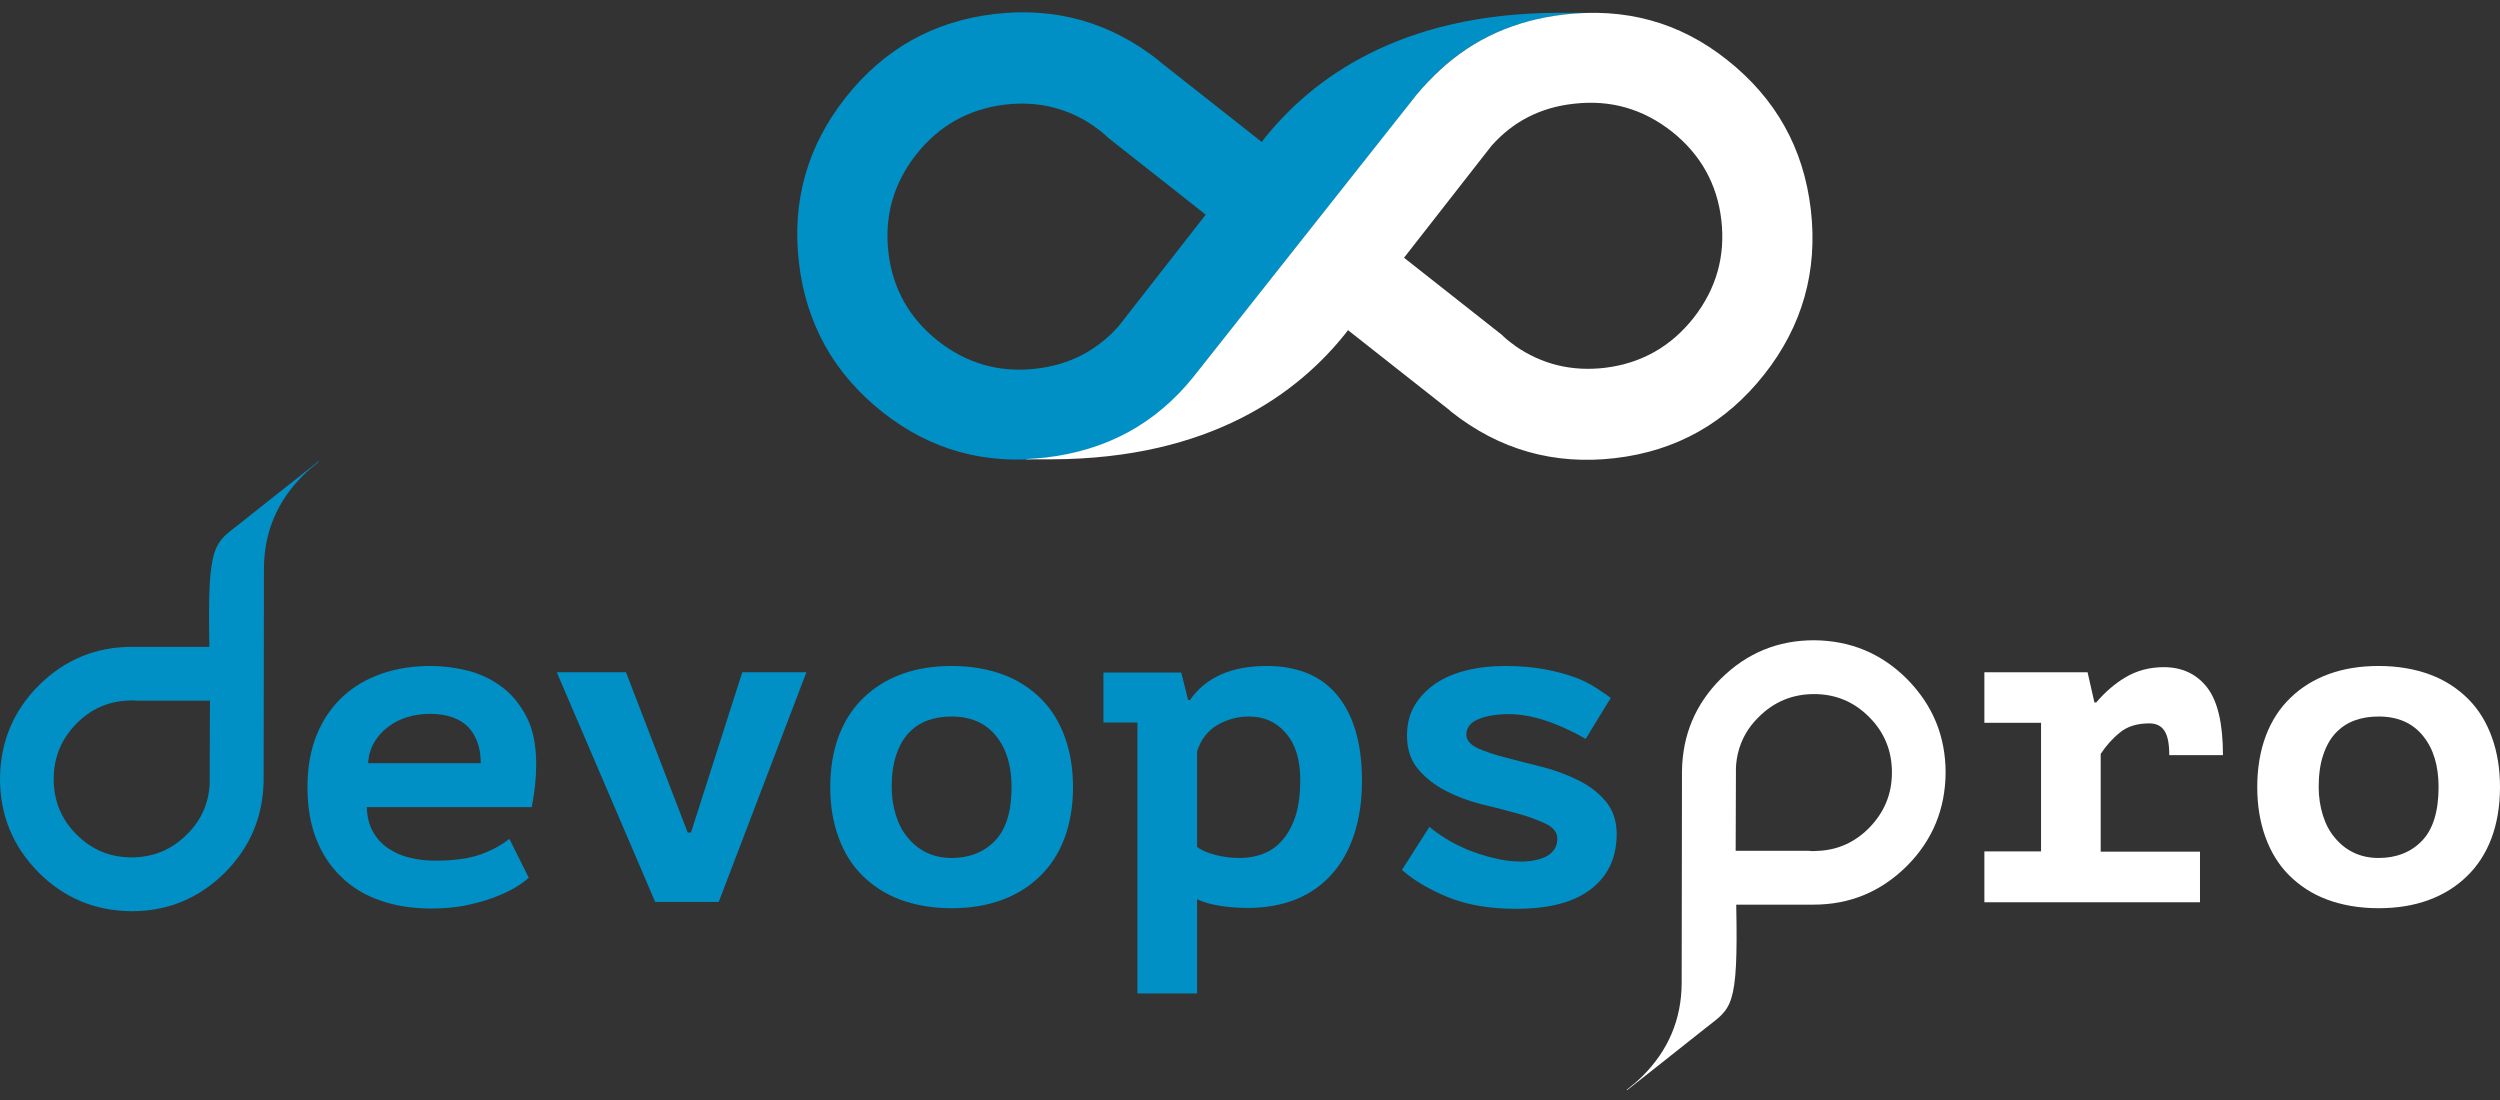
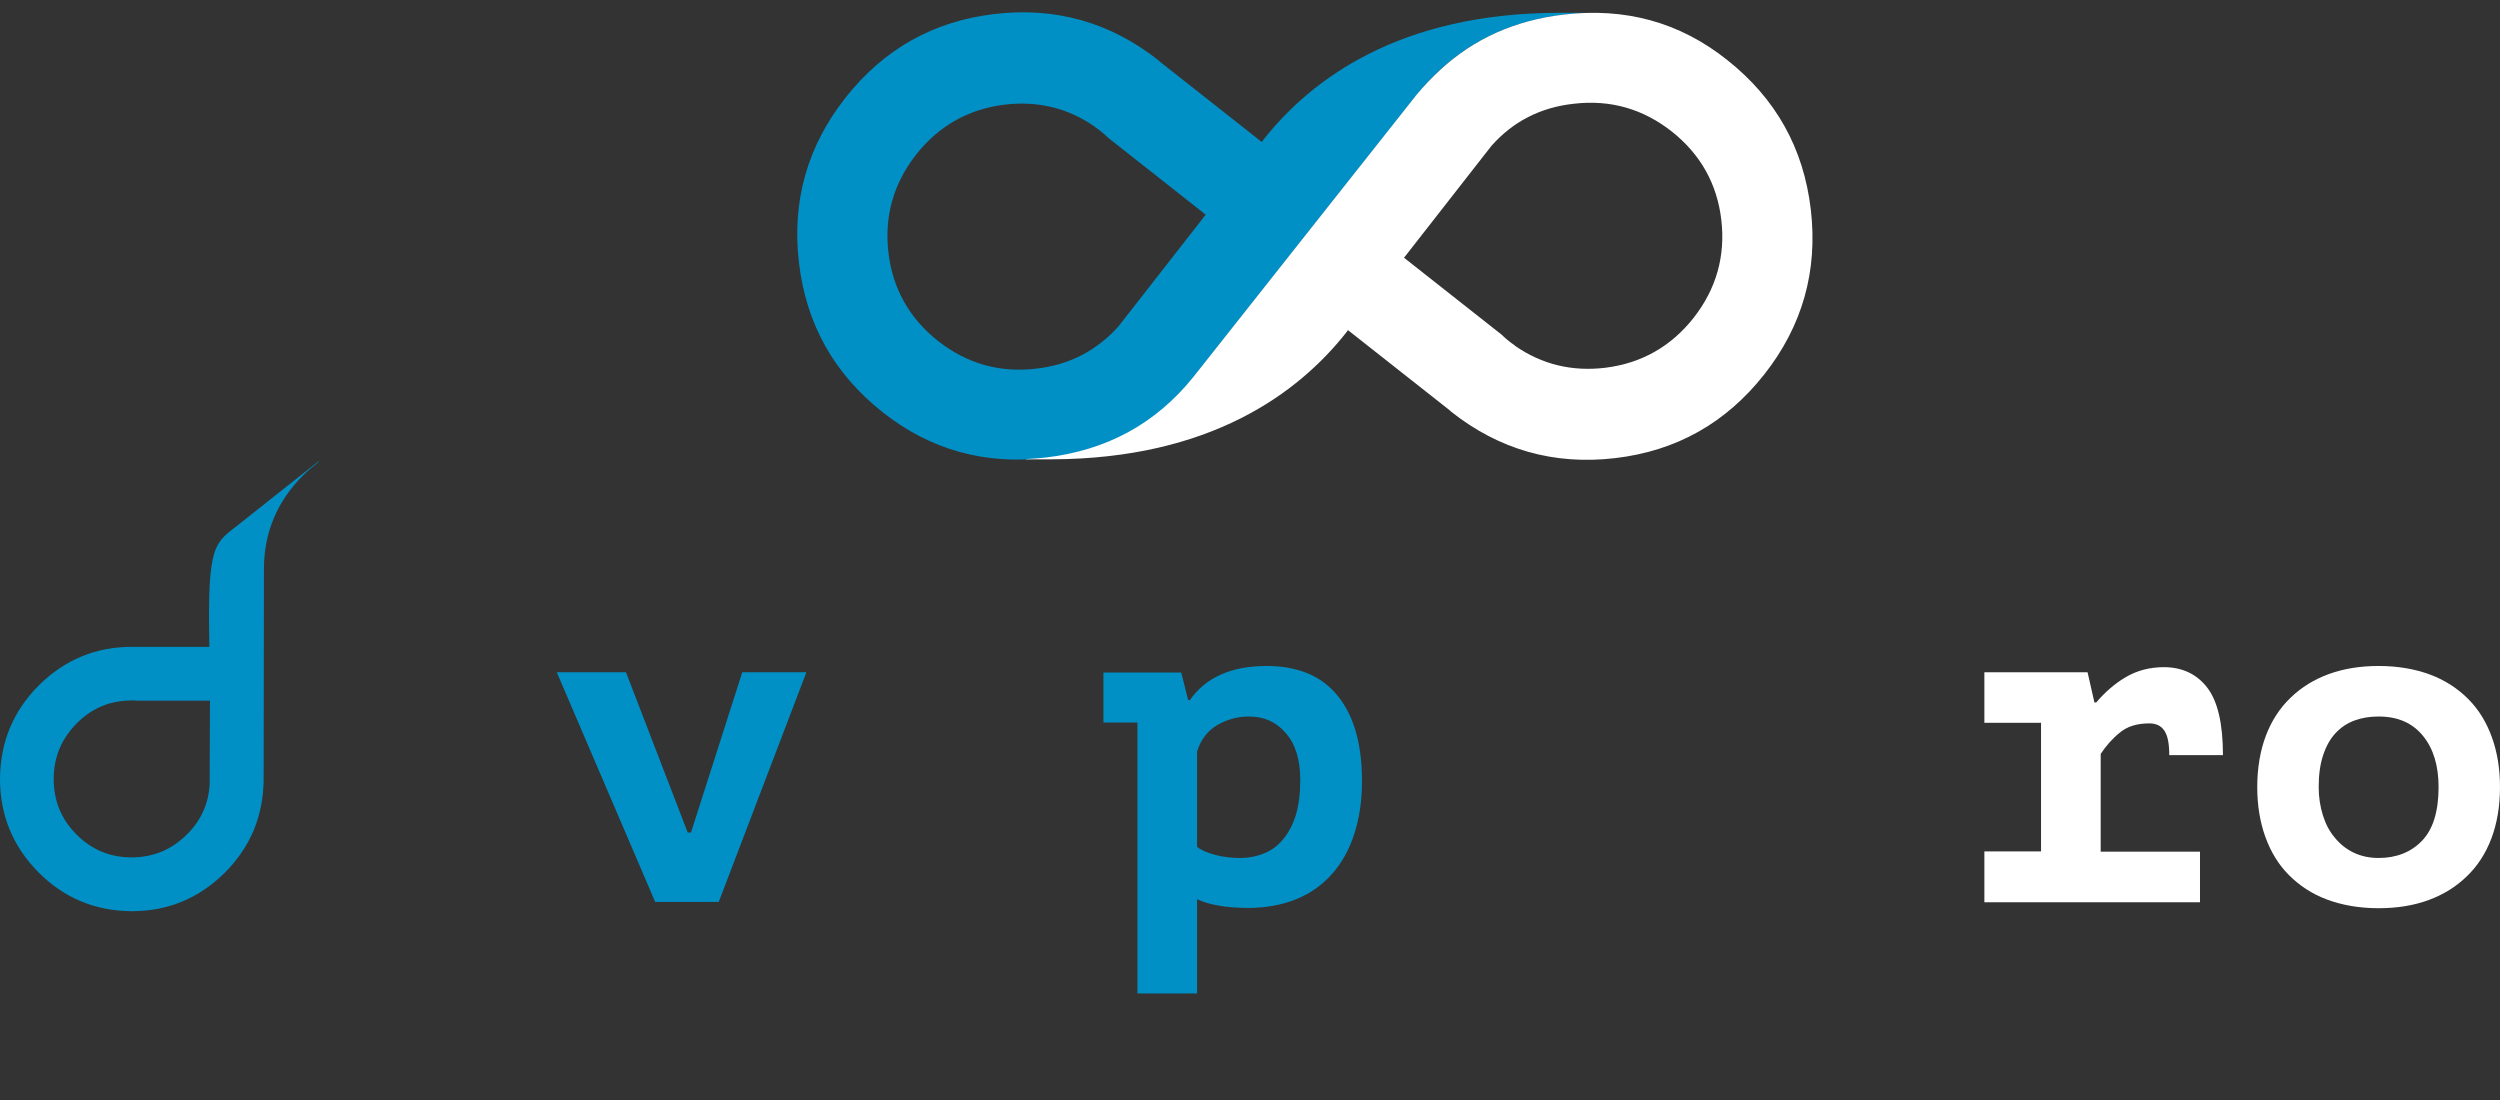
<svg xmlns="http://www.w3.org/2000/svg" width="200" height="88" viewBox="0 0 200 88" fill="none">
  <rect x="0" y="0" width="200" height="88" fill="#333333" stroke="none" />
-   <path d="M42.3 70.217C41.99 70.504 41.584 70.791 41.083 71.078C40.582 71.365 39.986 71.629 39.318 71.868C38.65 72.107 37.91 72.299 37.099 72.466C36.288 72.61 35.429 72.681 34.546 72.681C32.972 72.681 31.588 72.466 30.347 72.011C29.107 71.581 28.081 70.935 27.222 70.074C26.363 69.236 25.719 68.207 25.266 67.035C24.812 65.839 24.598 64.499 24.598 62.968C24.598 61.341 24.86 59.929 25.361 58.733C25.862 57.513 26.578 56.508 27.461 55.694C28.343 54.881 29.393 54.283 30.586 53.876C31.779 53.469 33.067 53.278 34.475 53.278C35.405 53.278 36.36 53.398 37.362 53.637C38.34 53.876 39.27 54.307 40.081 54.905C40.916 55.503 41.584 56.316 42.109 57.321C42.634 58.326 42.897 59.594 42.897 61.149C42.897 62.202 42.777 63.35 42.539 64.571H29.345C29.369 65.36 29.536 66.006 29.846 66.556C30.157 67.107 30.562 67.537 31.063 67.872C31.564 68.207 32.137 68.471 32.781 68.614C33.425 68.782 34.117 68.853 34.856 68.853C36.312 68.853 37.529 68.686 38.459 68.351C39.389 68.016 40.153 67.585 40.749 67.107L42.3 70.217ZM34.379 57.106C33.735 57.106 33.139 57.202 32.59 57.369C32.017 57.537 31.516 57.8 31.063 58.135C30.61 58.47 30.228 58.9 29.942 59.379C29.655 59.857 29.488 60.432 29.441 61.054H38.459C38.459 59.833 38.125 58.876 37.457 58.159C36.765 57.465 35.739 57.106 34.379 57.106Z" fill="#0090C6" />
  <path d="M55.017 66.605H55.279L59.383 53.781H64.512L57.498 72.156H52.416L44.543 53.781H50.078L55.017 66.605Z" fill="#0090C6" />
-   <path d="M66.42 62.968C66.42 61.436 66.659 60.049 67.112 58.852C67.566 57.656 68.234 56.627 69.093 55.814C69.951 54.977 70.977 54.355 72.146 53.924C73.339 53.493 74.651 53.278 76.13 53.278C77.657 53.278 79.041 53.517 80.258 53.972C81.475 54.426 82.477 55.096 83.312 55.934C84.147 56.771 84.767 57.8 85.197 58.996C85.626 60.192 85.841 61.508 85.841 62.968C85.841 64.499 85.602 65.887 85.149 67.083C84.695 68.279 84.028 69.308 83.169 70.121C82.31 70.959 81.284 71.581 80.115 72.011C78.922 72.442 77.61 72.657 76.13 72.657C74.604 72.657 73.22 72.418 72.003 71.964C70.786 71.509 69.784 70.839 68.949 70.002C68.114 69.164 67.494 68.136 67.065 66.939C66.635 65.743 66.42 64.427 66.42 62.968ZM71.335 62.968C71.335 63.781 71.454 64.523 71.669 65.217C71.884 65.91 72.194 66.509 72.623 67.011C73.029 67.513 73.53 67.92 74.126 68.207C74.723 68.495 75.391 68.638 76.13 68.638C77.538 68.638 78.707 68.183 79.59 67.274C80.473 66.365 80.926 64.93 80.926 62.968C80.926 61.269 80.52 59.905 79.685 58.876C78.85 57.848 77.681 57.321 76.13 57.321C75.439 57.321 74.818 57.417 74.222 57.632C73.626 57.848 73.124 58.183 72.695 58.637C72.266 59.092 71.932 59.69 71.693 60.408C71.454 61.125 71.335 61.963 71.335 62.968Z" fill="#0090C6" />
  <path d="M88.274 53.804H94.501L95.05 56.005H95.193C96.458 54.187 98.509 53.278 101.348 53.278C102.47 53.278 103.496 53.445 104.45 53.804C105.38 54.163 106.192 54.713 106.86 55.479C107.528 56.245 108.053 57.202 108.41 58.35C108.768 59.498 108.959 60.886 108.959 62.489C108.959 64.068 108.744 65.48 108.339 66.724C107.933 67.992 107.337 69.045 106.549 69.93C105.762 70.815 104.808 71.485 103.687 71.94C102.565 72.394 101.277 72.634 99.846 72.634C99.082 72.634 98.342 72.586 97.603 72.466C96.863 72.347 96.267 72.179 95.766 71.94V79.476H90.994V57.8H88.274V53.804ZM99.917 57.321C98.987 57.321 98.151 57.56 97.364 58.015C96.601 58.47 96.052 59.187 95.766 60.12V67.753C96.1 68.016 96.601 68.231 97.245 68.399C97.889 68.566 98.533 68.638 99.201 68.638C99.893 68.638 100.513 68.518 101.11 68.279C101.706 68.04 102.207 67.681 102.637 67.155C103.066 66.652 103.424 65.982 103.663 65.217C103.901 64.427 104.021 63.494 104.021 62.394C104.021 60.767 103.639 59.522 102.852 58.637C102.112 57.752 101.11 57.321 99.917 57.321Z" fill="#0090C6" />
-   <path d="M124.586 67.083C124.586 66.604 124.276 66.198 123.679 65.91C123.083 65.623 122.343 65.336 121.46 65.097C120.578 64.858 119.623 64.595 118.574 64.355C117.524 64.092 116.569 63.733 115.687 63.279C114.804 62.824 114.064 62.25 113.468 61.556C112.871 60.862 112.561 59.953 112.561 58.852C112.561 57.943 112.752 57.154 113.158 56.46C113.563 55.766 114.112 55.192 114.804 54.713C115.496 54.235 116.331 53.876 117.285 53.637C118.24 53.398 119.289 53.278 120.411 53.278C121.603 53.278 122.653 53.373 123.56 53.541C124.466 53.709 125.254 53.924 125.922 54.163C126.59 54.402 127.162 54.689 127.639 55.001C128.117 55.312 128.522 55.575 128.856 55.838L126.852 59.116C126.494 58.9 126.065 58.661 125.588 58.446C125.111 58.206 124.61 57.991 124.085 57.8C123.56 57.608 123.011 57.441 122.438 57.321C121.866 57.202 121.293 57.13 120.745 57.13C119.719 57.13 118.884 57.273 118.263 57.537C117.619 57.8 117.309 58.23 117.309 58.781C117.309 59.211 117.619 59.57 118.216 59.857C118.812 60.12 119.552 60.384 120.434 60.599C121.317 60.838 122.271 61.078 123.321 61.341C124.371 61.604 125.325 61.963 126.208 62.394C127.091 62.824 127.83 63.374 128.427 64.068C129.023 64.762 129.333 65.647 129.333 66.724C129.333 68.59 128.665 70.05 127.305 71.102C125.946 72.179 123.942 72.705 121.269 72.705C119.17 72.705 117.357 72.394 115.83 71.772C114.303 71.15 113.086 70.409 112.156 69.595L114.351 66.15C114.661 66.413 115.09 66.724 115.615 67.059C116.14 67.394 116.736 67.681 117.381 67.968C118.049 68.231 118.741 68.471 119.48 68.638C120.22 68.829 120.959 68.925 121.699 68.925C122.486 68.925 123.154 68.782 123.703 68.518C124.299 68.183 124.586 67.729 124.586 67.083Z" fill="#0090C6" />
  <path d="M158.75 68.112H163.283V57.824H158.75V53.78H167.005L167.554 56.197H167.697C168.389 55.383 169.152 54.713 170.035 54.187C170.917 53.661 171.943 53.373 173.112 53.373C174.568 53.373 175.737 53.924 176.572 55.001C177.407 56.077 177.836 57.871 177.836 60.408H173.542C173.542 59.522 173.423 58.876 173.16 58.47C172.898 58.063 172.492 57.871 171.943 57.871C170.965 57.871 170.178 58.111 169.581 58.613C168.985 59.092 168.484 59.666 168.055 60.312V68.136H175.999V72.179H158.75V68.112Z" fill="white" />
  <path d="M180.58 62.968C180.58 61.436 180.819 60.049 181.272 58.852C181.725 57.656 182.393 56.627 183.252 55.814C184.111 54.977 185.137 54.355 186.306 53.924C187.499 53.493 188.811 53.278 190.29 53.278C191.817 53.278 193.201 53.517 194.418 53.972C195.634 54.426 196.636 55.096 197.471 55.934C198.306 56.771 198.927 57.8 199.356 58.996C199.786 60.192 200 61.508 200 62.968C200 64.499 199.762 65.887 199.308 67.083C198.855 68.279 198.187 69.308 197.328 70.121C196.469 70.959 195.443 71.581 194.274 72.011C193.082 72.442 191.769 72.657 190.29 72.657C188.763 72.657 187.38 72.418 186.163 71.964C184.946 71.509 183.944 70.839 183.109 70.002C182.274 69.164 181.654 68.136 181.224 66.939C180.795 65.743 180.58 64.427 180.58 62.968ZM185.495 62.968C185.495 63.781 185.614 64.523 185.829 65.217C186.044 65.91 186.354 66.509 186.783 67.011C187.189 67.513 187.69 67.92 188.286 68.207C188.883 68.495 189.551 68.638 190.29 68.638C191.698 68.638 192.867 68.183 193.75 67.274C194.632 66.365 195.086 64.93 195.086 62.968C195.086 61.269 194.68 59.905 193.845 58.876C193.01 57.848 191.841 57.321 190.29 57.321C189.598 57.321 188.978 57.417 188.382 57.632C187.785 57.848 187.284 58.183 186.855 58.637C186.425 59.092 186.091 59.69 185.853 60.408C185.614 61.125 185.495 61.963 185.495 62.968Z" fill="white" />
-   <path d="M134.534 78.687C134.511 81.558 133.461 84.023 131.433 86.056C131.027 86.463 130.598 86.822 130.168 87.157L130.145 87.229C130.145 87.229 134.582 83.736 136.467 82.228C138.495 80.625 139.067 80.745 138.9 72.49C138.9 72.443 138.9 72.419 138.9 72.371H145.008C145.032 72.371 145.056 72.371 145.08 72.371C147.99 72.371 150.471 71.342 152.547 69.284C154.599 67.227 155.625 64.739 155.649 61.82C155.649 58.901 154.623 56.413 152.571 54.331C150.519 52.273 148.038 51.245 145.127 51.221C142.217 51.221 139.735 52.249 137.66 54.307C135.632 56.341 134.606 58.781 134.558 61.676L134.534 78.687ZM138.876 61.365C138.972 59.81 139.568 58.47 140.69 57.37C141.906 56.149 143.386 55.527 145.127 55.527C146.869 55.527 148.324 56.149 149.541 57.37C150.758 58.59 151.354 60.073 151.354 61.796C151.354 63.542 150.734 65.002 149.517 66.246C148.396 67.371 147.084 67.969 145.557 68.064H145.509C145.366 68.064 145.223 68.088 145.08 68.088C144.96 68.088 144.817 68.088 144.698 68.064H138.853L138.876 61.365Z" fill="white" />
  <path d="M21.115 45.431C21.139 42.559 22.188 40.095 24.216 38.062C24.622 37.655 25.051 37.296 25.481 36.961L25.505 36.889C25.505 36.889 21.067 40.382 19.182 41.89C17.154 43.493 16.582 43.373 16.749 51.627C16.749 51.675 16.749 51.699 16.749 51.747H10.641C10.617 51.747 10.593 51.747 10.569 51.747C7.659 51.747 5.178 52.776 3.102 54.833C1.05 56.891 0.024 59.379 0 62.298C0 65.217 1.026 67.705 3.078 69.787C5.13 71.844 7.611 72.873 10.522 72.897C13.432 72.897 15.914 71.868 17.989 69.811C20.017 67.777 21.043 65.337 21.091 62.442L21.115 45.431ZM16.773 62.753C16.677 64.308 16.081 65.648 14.959 66.748C13.743 67.968 12.263 68.591 10.522 68.591C8.78 68.591 7.325 67.968 6.108 66.748C4.891 65.528 4.295 64.045 4.295 62.322C4.295 60.575 4.915 59.116 6.132 57.872C7.253 56.747 8.565 56.149 10.092 56.053H10.14C10.283 56.053 10.426 56.03 10.569 56.03C10.689 56.03 10.832 56.03 10.951 56.053H16.796L16.773 62.753Z" fill="#0090C6" />
  <path d="M95.455 30.19L113.301 7.628C116.355 3.824 120.291 1.742 125.111 1.168C125.612 1.12 126.113 1.073 126.614 1.049C126.638 1.049 126.685 1.049 126.709 1.025C126.542 1.025 124.777 1.025 124.61 1.025C111.989 1.073 104.927 6.288 101.062 11.193C101.014 11.241 100.99 11.313 100.943 11.361L92.807 4.948C92.783 4.925 92.736 4.901 92.712 4.853C88.847 1.79 84.457 0.546 79.566 1.12C74.675 1.695 70.715 3.92 67.637 7.82C64.583 11.695 63.343 16.098 63.915 21.003C64.488 25.907 66.707 29.879 70.596 32.965C74.46 36.028 78.85 37.2 83.741 36.626C87.606 36.171 90.899 34.712 93.618 32.2C94.239 31.578 94.859 30.932 95.455 30.19ZM82.859 29.496C79.948 29.831 77.347 29.089 75.033 27.271C72.743 25.453 71.407 23.084 71.073 20.189C70.739 17.294 71.478 14.686 73.291 12.365C75.105 10.069 77.467 8.729 80.377 8.37C83.025 8.059 85.411 8.633 87.558 10.116L87.606 10.164C87.797 10.308 87.988 10.427 88.179 10.595C88.346 10.738 88.513 10.882 88.656 11.025L96.457 17.174L89.467 26.123C87.725 28.061 85.507 29.209 82.859 29.496Z" fill="#0090C6" />
  <path d="M113.325 7.58L95.479 30.142C92.425 33.946 88.489 36.028 83.669 36.602C83.168 36.65 82.667 36.697 82.166 36.721C82.142 36.721 82.095 36.721 82.071 36.745C82.238 36.745 84.003 36.745 84.17 36.745C96.791 36.697 103.853 31.482 107.718 26.577C107.766 26.529 107.79 26.457 107.837 26.41L115.973 32.822C115.997 32.846 116.044 32.869 116.068 32.917C119.933 35.98 124.323 37.224 129.214 36.65C134.105 36.075 138.065 33.85 141.143 29.951C144.197 26.075 145.437 21.672 144.865 16.767C144.292 11.863 142.073 7.891 138.184 4.805C134.343 1.742 129.977 0.594 125.086 1.168C121.221 1.623 117.929 3.082 115.209 5.594C114.541 6.216 113.921 6.862 113.325 7.58ZM125.921 8.298C128.832 7.963 131.433 8.705 133.747 10.523C136.037 12.341 137.373 14.71 137.707 17.605C138.041 20.5 137.302 23.108 135.488 25.429C133.675 27.725 131.313 29.065 128.403 29.424C125.754 29.735 123.369 29.161 121.221 27.678L121.174 27.63C120.983 27.486 120.792 27.366 120.601 27.199C120.434 27.055 120.267 26.912 120.124 26.768L112.322 20.619L119.313 11.671C121.054 9.709 123.249 8.585 125.921 8.298Z" fill="white" />
</svg>